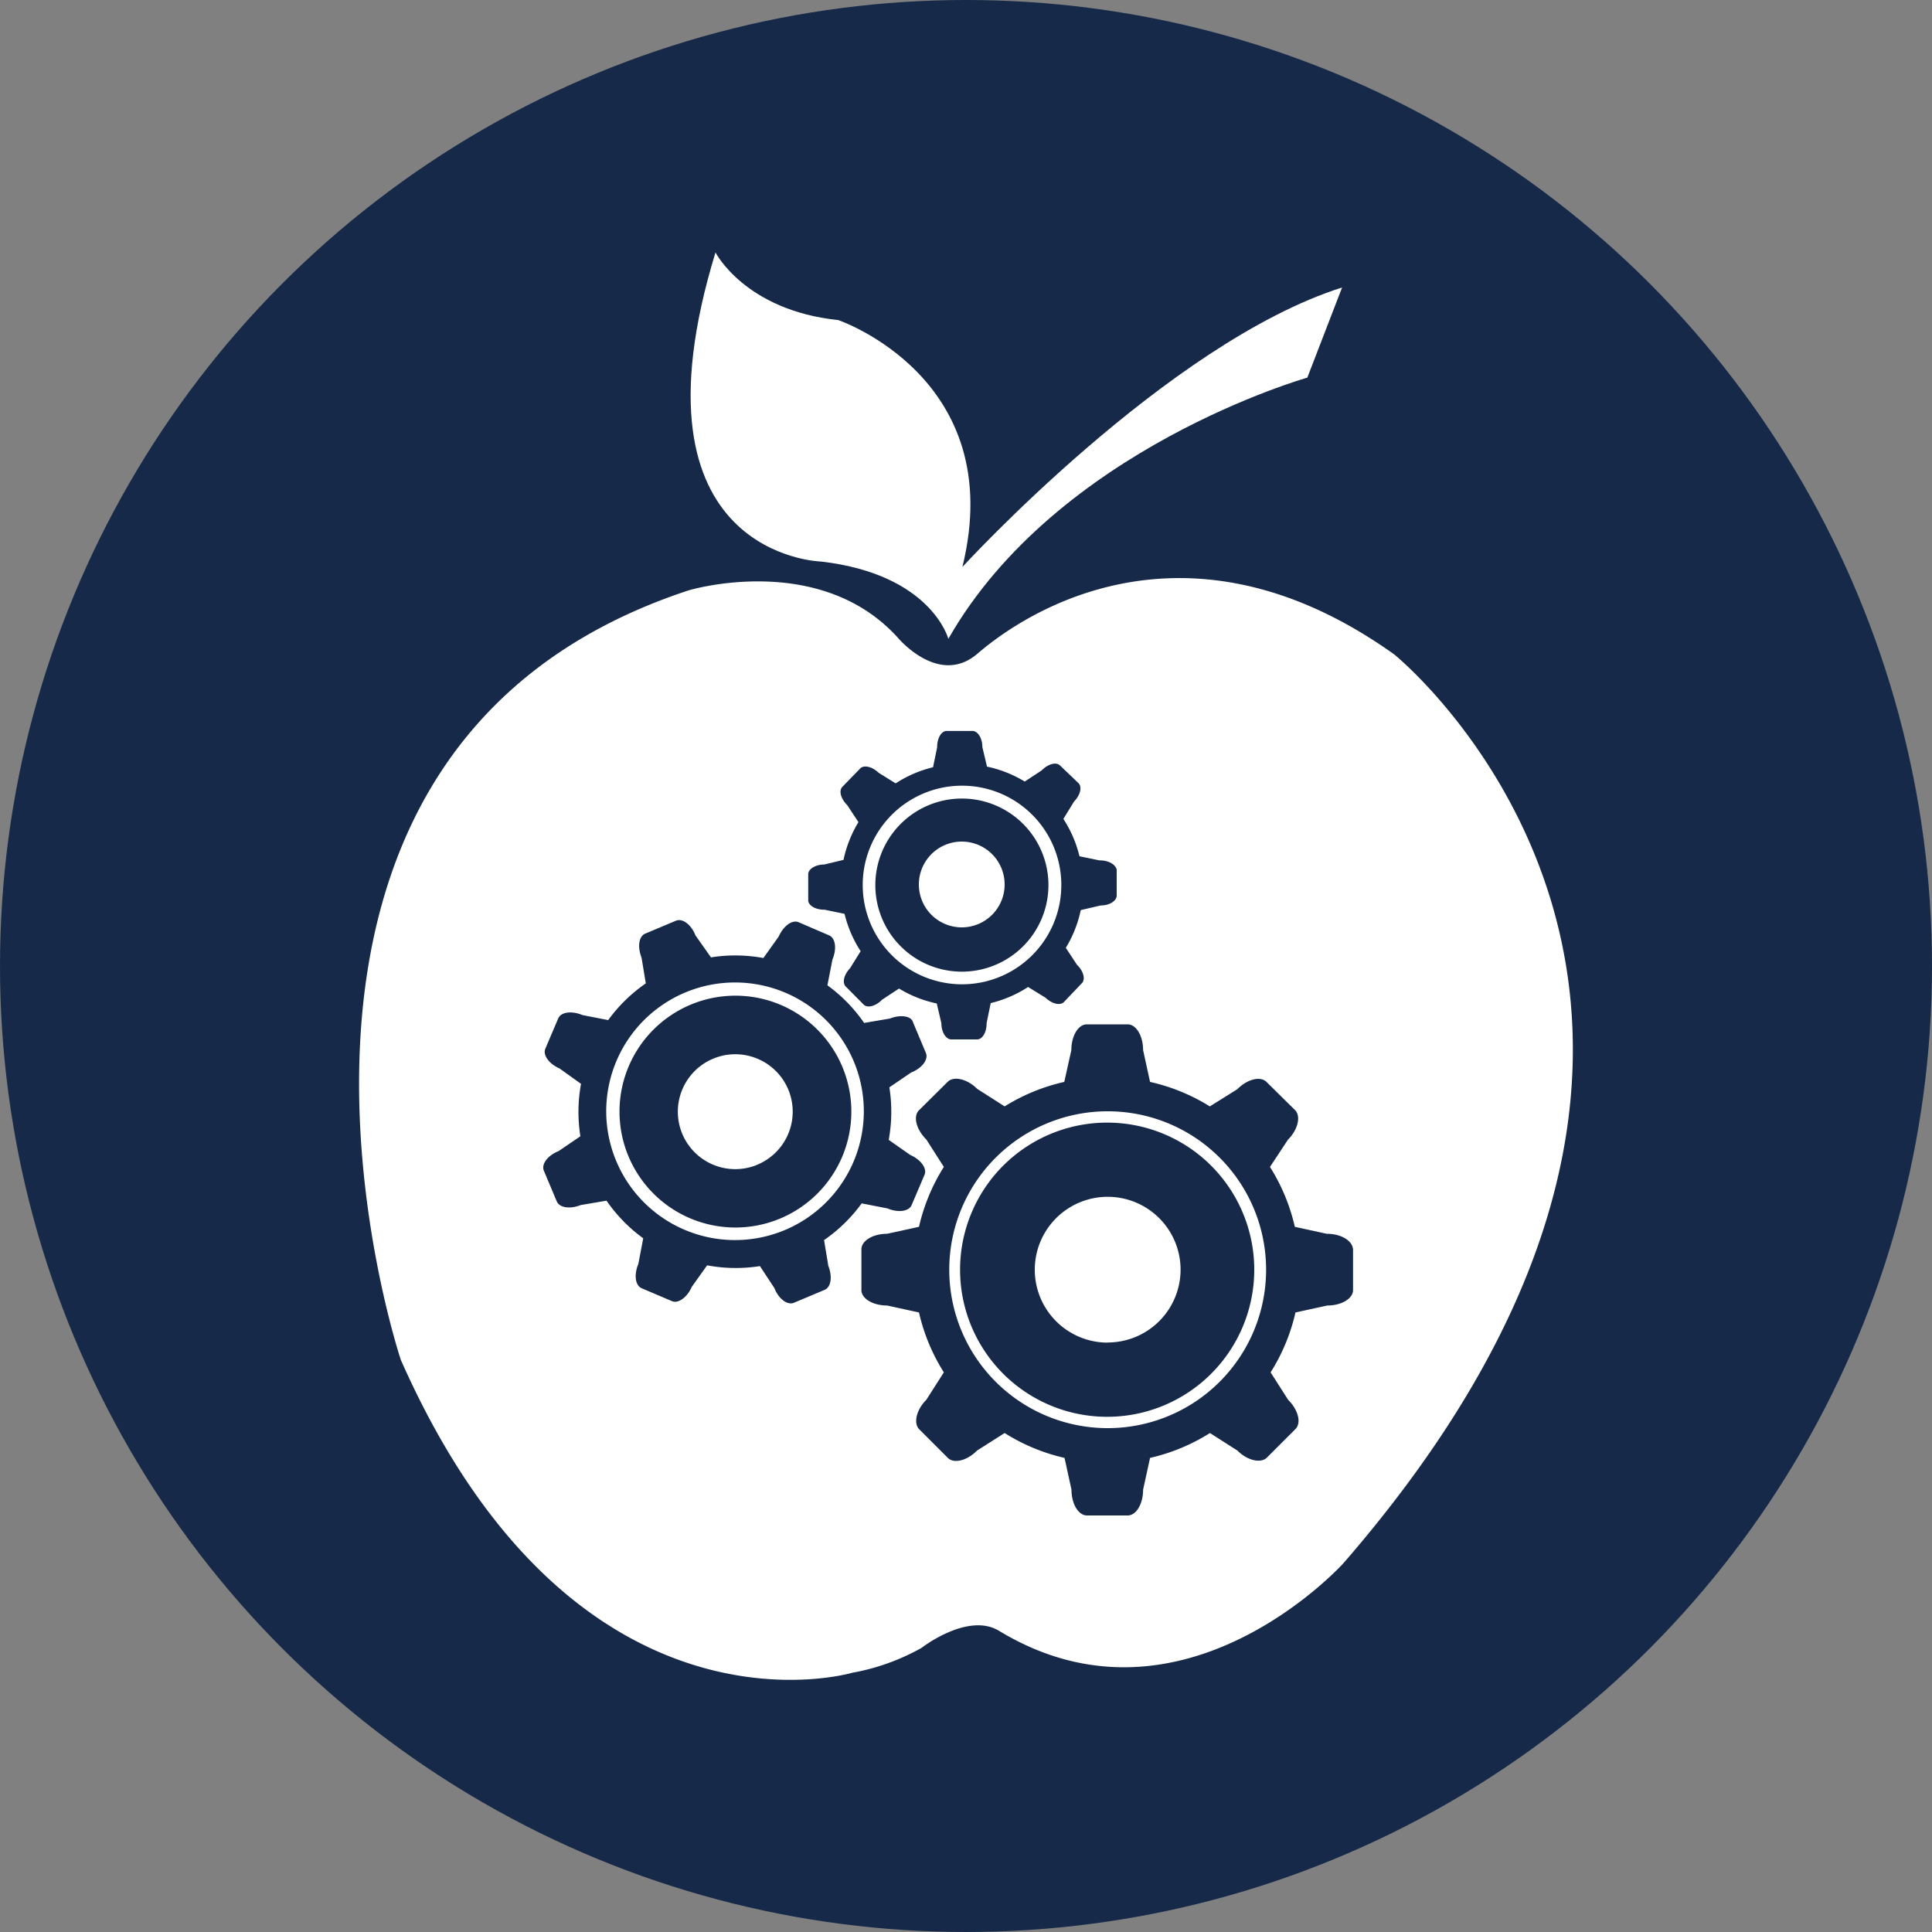
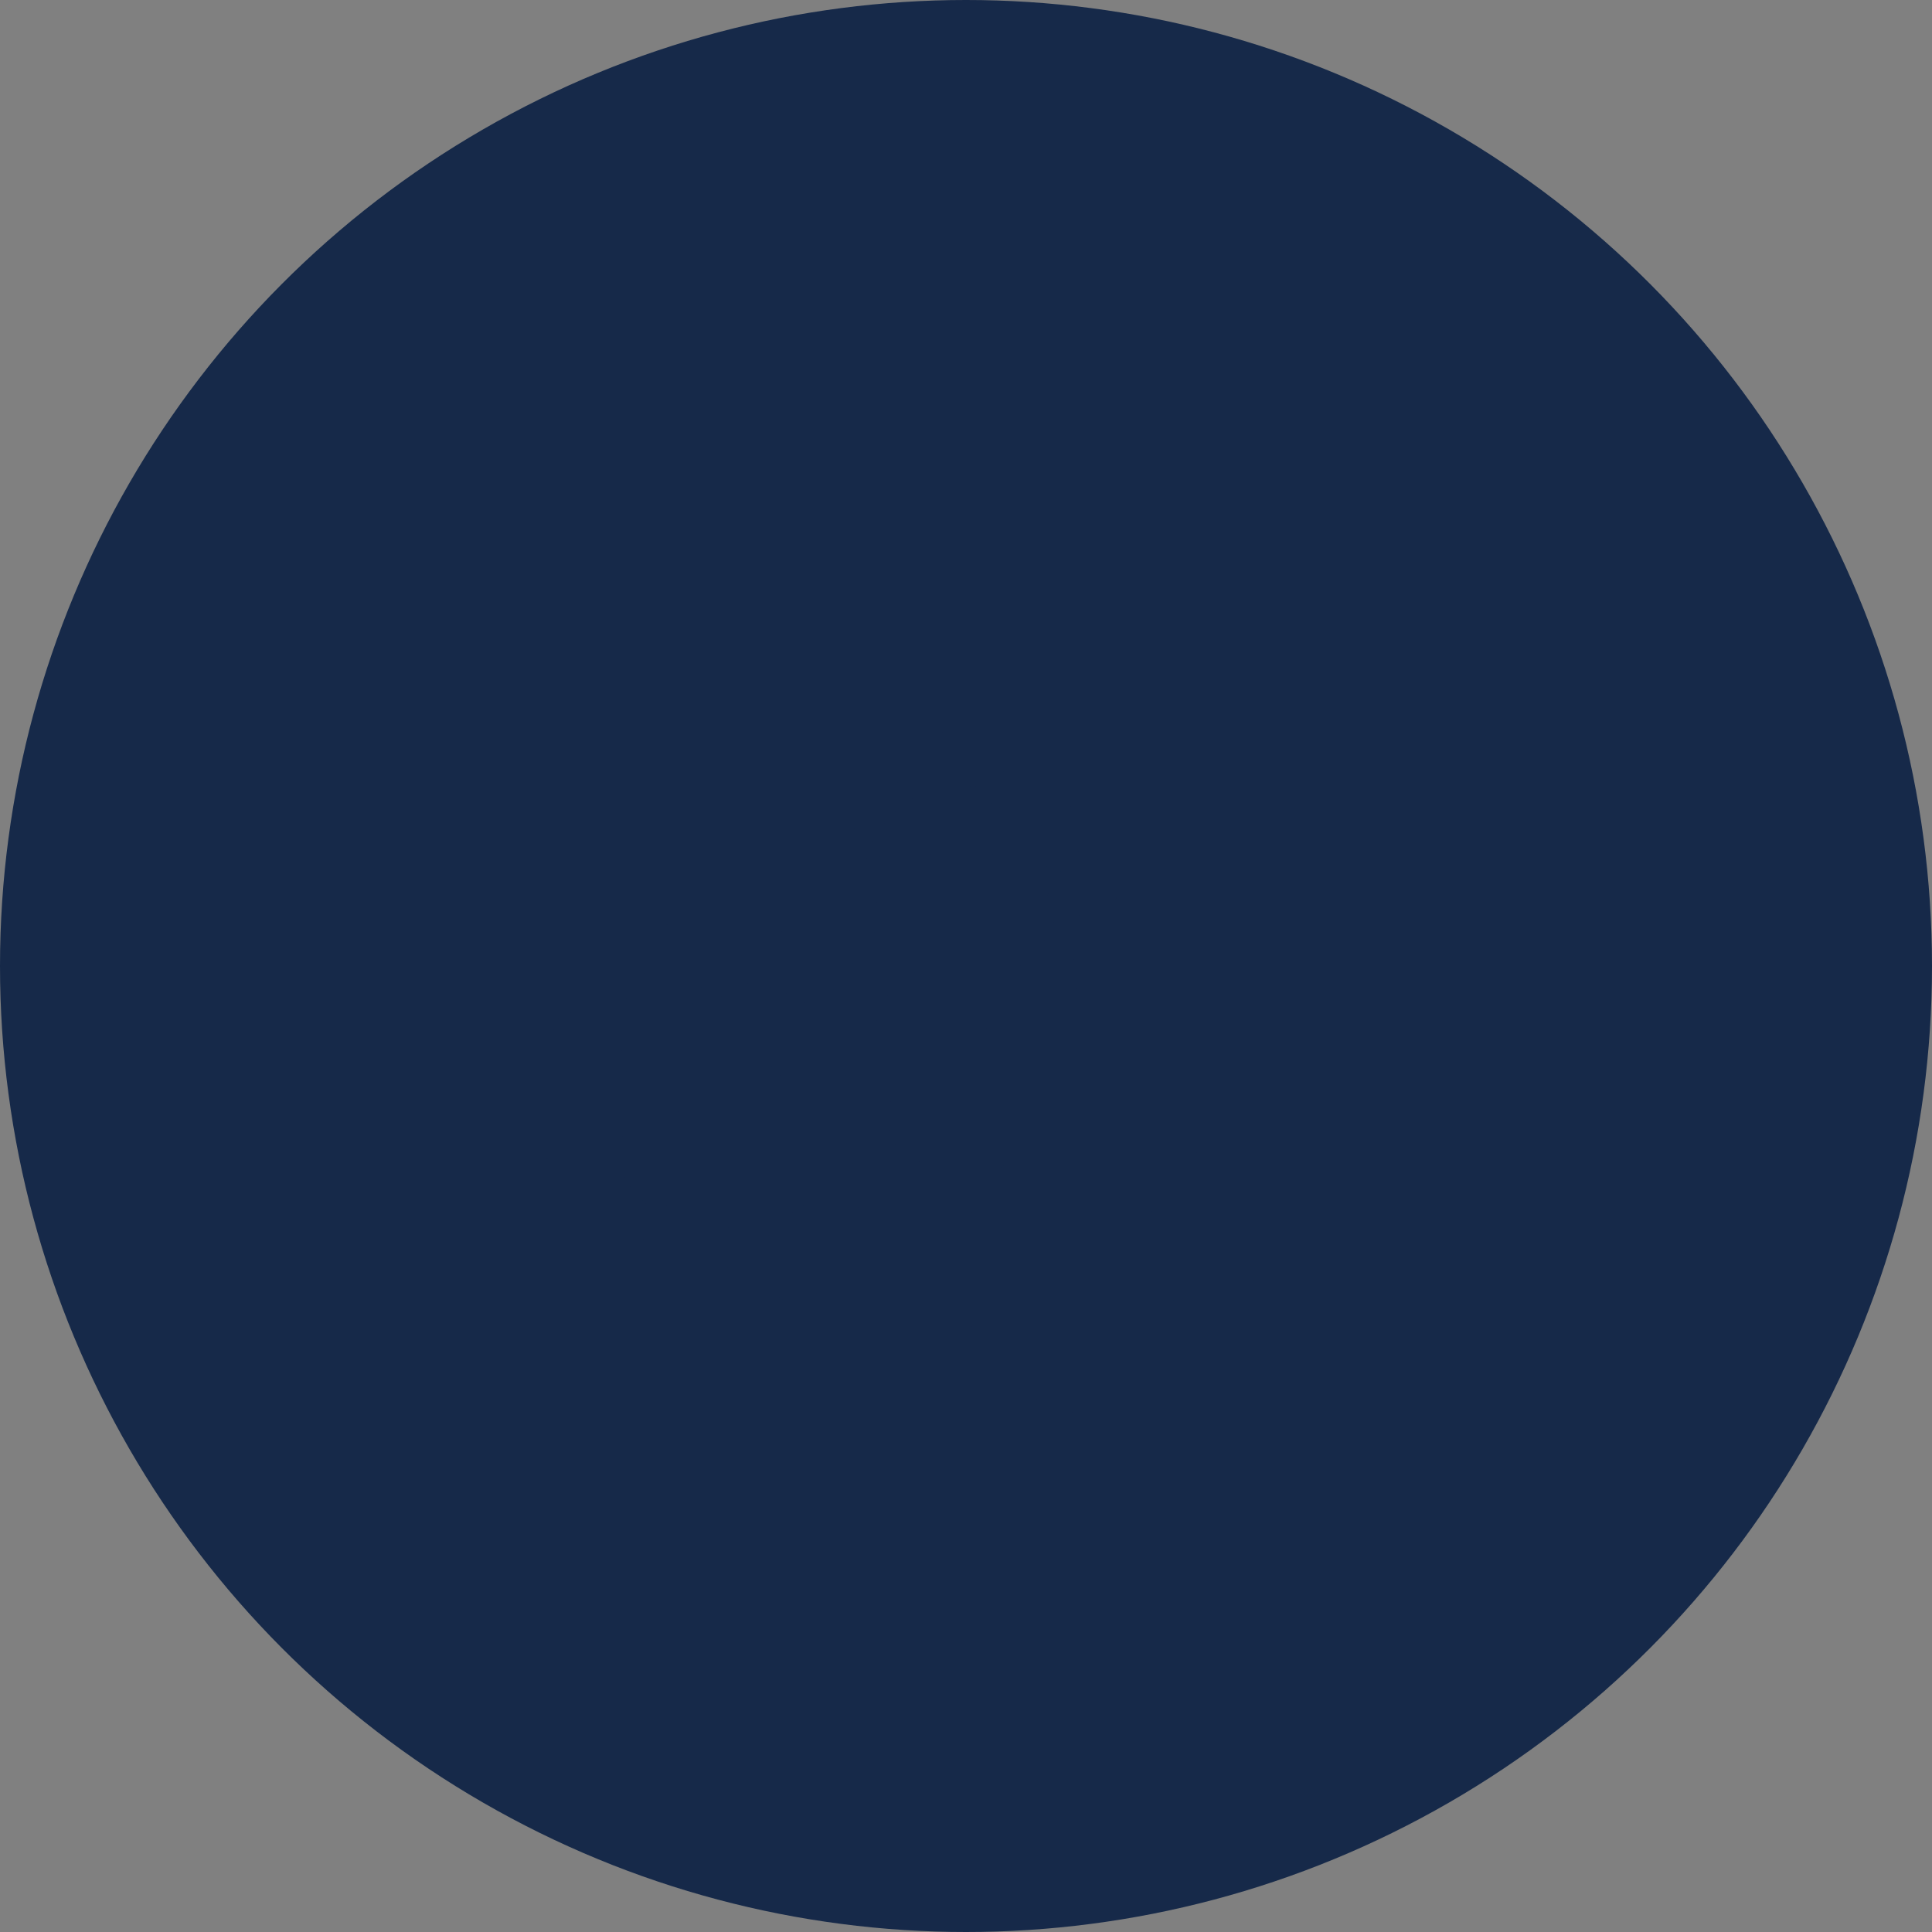
<svg xmlns="http://www.w3.org/2000/svg" id="Layer_1" data-name="Layer 1" viewBox="0 0 150 150">
  <rect x="0" y="0" width="150" height="150" fill="#808080" stroke="none" />
  <defs>
    <style>.cls-1{fill:#162949;}.cls-2{fill:#fff;}</style>
  </defs>
  <title>teachers_reverse</title>
  <circle class="cls-1" cx="75" cy="75" r="75" />
-   <path class="cls-2" d="M77.57,126.62c14.24,8.63,26.74-5.26,26.74-5.26,37.62-43.35,3.94-70.55,3.94-70.55-18.05-12.88-31.36-.89-32.43,0-3,2.48-6.14-1.33-6.14-1.33-6.11-6.71-16.23-3.64-16.23-3.64C15.33,58.4,31.12,105.58,31.12,105.58c13.58,30.68,35.06,24.29,35.06,24.29a17.15,17.15,0,0,0,5.37-1.93S75.14,125.14,77.57,126.62Z" />
-   <path class="cls-2" d="M101.5,29.32S82.06,34.81,73.63,49.6c0,0-1.31-5-9.86-6,0,0-15.46-.34-8.22-24,0,0,2.3,4.5,9.53,5.25,0,0,13.25,4.49,9.64,19.17,0,0,15.92-17.4,29.48-21.7Z" />
-   <path class="cls-1" d="M103,95.79l-2.47-.54a14.89,14.89,0,0,0-1.93-4.65L100,88.48c.78-.78,1-1.8.57-2.27L98.33,84c-.47-.47-1.49-.22-2.27.57L93.93,85.9A14.9,14.9,0,0,0,89.29,84l-.54-2.47c0-1.11-.54-2-1.2-2H84.38c-.67,0-1.2.9-1.2,2L82.63,84A14.91,14.91,0,0,0,78,85.9l-2.13-1.36c-.78-.78-1.8-1-2.27-.57L71.35,86.2c-.47.47-.22,1.49.57,2.27l1.36,2.13a14.9,14.9,0,0,0-1.93,4.65l-2.47.54c-1.11,0-2,.54-2,1.21v3.16c0,.67.9,1.2,2,1.2l2.47.54a14.88,14.88,0,0,0,1.93,4.65l-1.36,2.13c-.78.78-1,1.8-.57,2.27l2.24,2.24c.47.47,1.49.22,2.27-.57L78,111.26a14.88,14.88,0,0,0,4.65,1.93l.54,2.47c0,1.11.54,2,1.2,2h3.16c.67,0,1.2-.9,1.2-2l.54-2.47a14.88,14.88,0,0,0,4.65-1.93l2.13,1.36c.78.78,1.8,1,2.27.57l2.24-2.24c.47-.47.22-1.49-.57-2.27l-1.36-2.13a14.89,14.89,0,0,0,1.93-4.65l2.47-.54c1.11,0,2-.54,2-1.2V97C105,96.33,104.14,95.79,103,95.79ZM86,110.88a12.3,12.3,0,1,1,12.3-12.3A12.3,12.3,0,0,1,86,110.88Z" />
  <path class="cls-1" d="M86,87.16A11.42,11.42,0,1,0,97.38,98.58,11.42,11.42,0,0,0,86,87.16Zm0,17.08a5.66,5.66,0,1,1,5.66-5.66A5.66,5.66,0,0,1,86,104.23Z" />
  <path class="cls-1" d="M69.09,79.08l-2,.34a12.05,12.05,0,0,0-2.85-2.92l.39-2c.35-.83.24-1.67-.26-1.88L62,71.6c-.49-.21-1.18.29-1.54,1.11l-1.19,1.67a12.05,12.05,0,0,0-4.07-.05L54,72.63c-.33-.84-1-1.35-1.51-1.15l-2.38,1c-.5.2-.64,1-.3,1.87l.33,2a12.06,12.06,0,0,0-2.92,2.85l-2-.39c-.83-.35-1.67-.24-1.88.26l-1,2.35c-.21.5.29,1.18,1.11,1.54l1.66,1.19a12.07,12.07,0,0,0-.05,4.07l-1.69,1.15c-.83.33-1.35,1-1.15,1.51l1,2.38c.2.5,1,.64,1.87.3l2-.34a12.06,12.06,0,0,0,2.85,2.92l-.38,2c-.35.83-.24,1.67.26,1.88l2.35,1c.49.21,1.18-.29,1.54-1.11l1.19-1.67A12.05,12.05,0,0,0,59,98.3L60.12,100c.33.84,1,1.35,1.51,1.15l2.38-1c.5-.2.64-1,.3-1.87l-.33-2a12.08,12.08,0,0,0,2.92-2.85l2,.39c.83.35,1.67.24,1.88-.26l1-2.35c.21-.5-.29-1.18-1.11-1.54L69,88.5a12.08,12.08,0,0,0,.05-4.08l1.69-1.15c.84-.33,1.35-1,1.15-1.51l-1-2.38C70.77,78.88,69.93,78.75,69.09,79.08ZM60.79,95.56a10,10,0,1,1,5.56-13A10,10,0,0,1,60.79,95.56Z" />
  <path class="cls-1" d="M53.75,77.95a9,9,0,1,0,11.7,5A9,9,0,0,0,53.75,77.95Zm5,12.5a4.46,4.46,0,1,1,2.48-5.79A4.46,4.46,0,0,1,58.74,90.45Z" />
  <path class="cls-1" d="M85.36,66.8l-1.55-.32a9.33,9.33,0,0,0-1.25-2.9l.83-1.35c.49-.5.64-1.14.34-1.43L82.3,59.43c-.3-.29-.93-.12-1.42.38l-1.32.87a9.34,9.34,0,0,0-2.93-1.16L76.27,58c0-.7-.36-1.25-.77-1.25l-2,0c-.42,0-.75.58-.74,1.27l-.32,1.55a9.32,9.32,0,0,0-2.9,1.25L68.22,60c-.5-.48-1.14-.63-1.43-.34L65.4,61.09c-.29.3-.12.93.38,1.42l.87,1.32a9.34,9.34,0,0,0-1.16,2.93L64,67.12c-.7,0-1.26.36-1.25.77l0,2c0,.42.58.75,1.27.74l1.55.32a9.31,9.31,0,0,0,1.25,2.9L66,75.17c-.48.5-.63,1.14-.33,1.43L67.06,78c.3.29.94.12,1.42-.38l1.32-.87a9.32,9.32,0,0,0,2.93,1.16l.36,1.54c0,.7.36,1.25.77,1.25l2,0c.42,0,.75-.57.74-1.27l.32-1.55a9.32,9.32,0,0,0,2.9-1.25l1.35.83c.5.48,1.14.63,1.43.34L84,76.33c.29-.3.12-.94-.38-1.42l-.87-1.32a9.34,9.34,0,0,0,1.16-2.93l1.54-.36c.7,0,1.25-.36,1.25-.77l0-2C86.63,67.12,86.06,66.79,85.36,66.8ZM74.8,76.42a7.71,7.71,0,1,1,7.6-7.83A7.71,7.71,0,0,1,74.8,76.42Z" />
  <path class="cls-1" d="M74.58,62a6.72,6.72,0,1,0,6.82,6.61A6.72,6.72,0,0,0,74.58,62Zm.15,10A3.33,3.33,0,1,1,78,68.66,3.33,3.33,0,0,1,74.73,72Z" />
</svg>